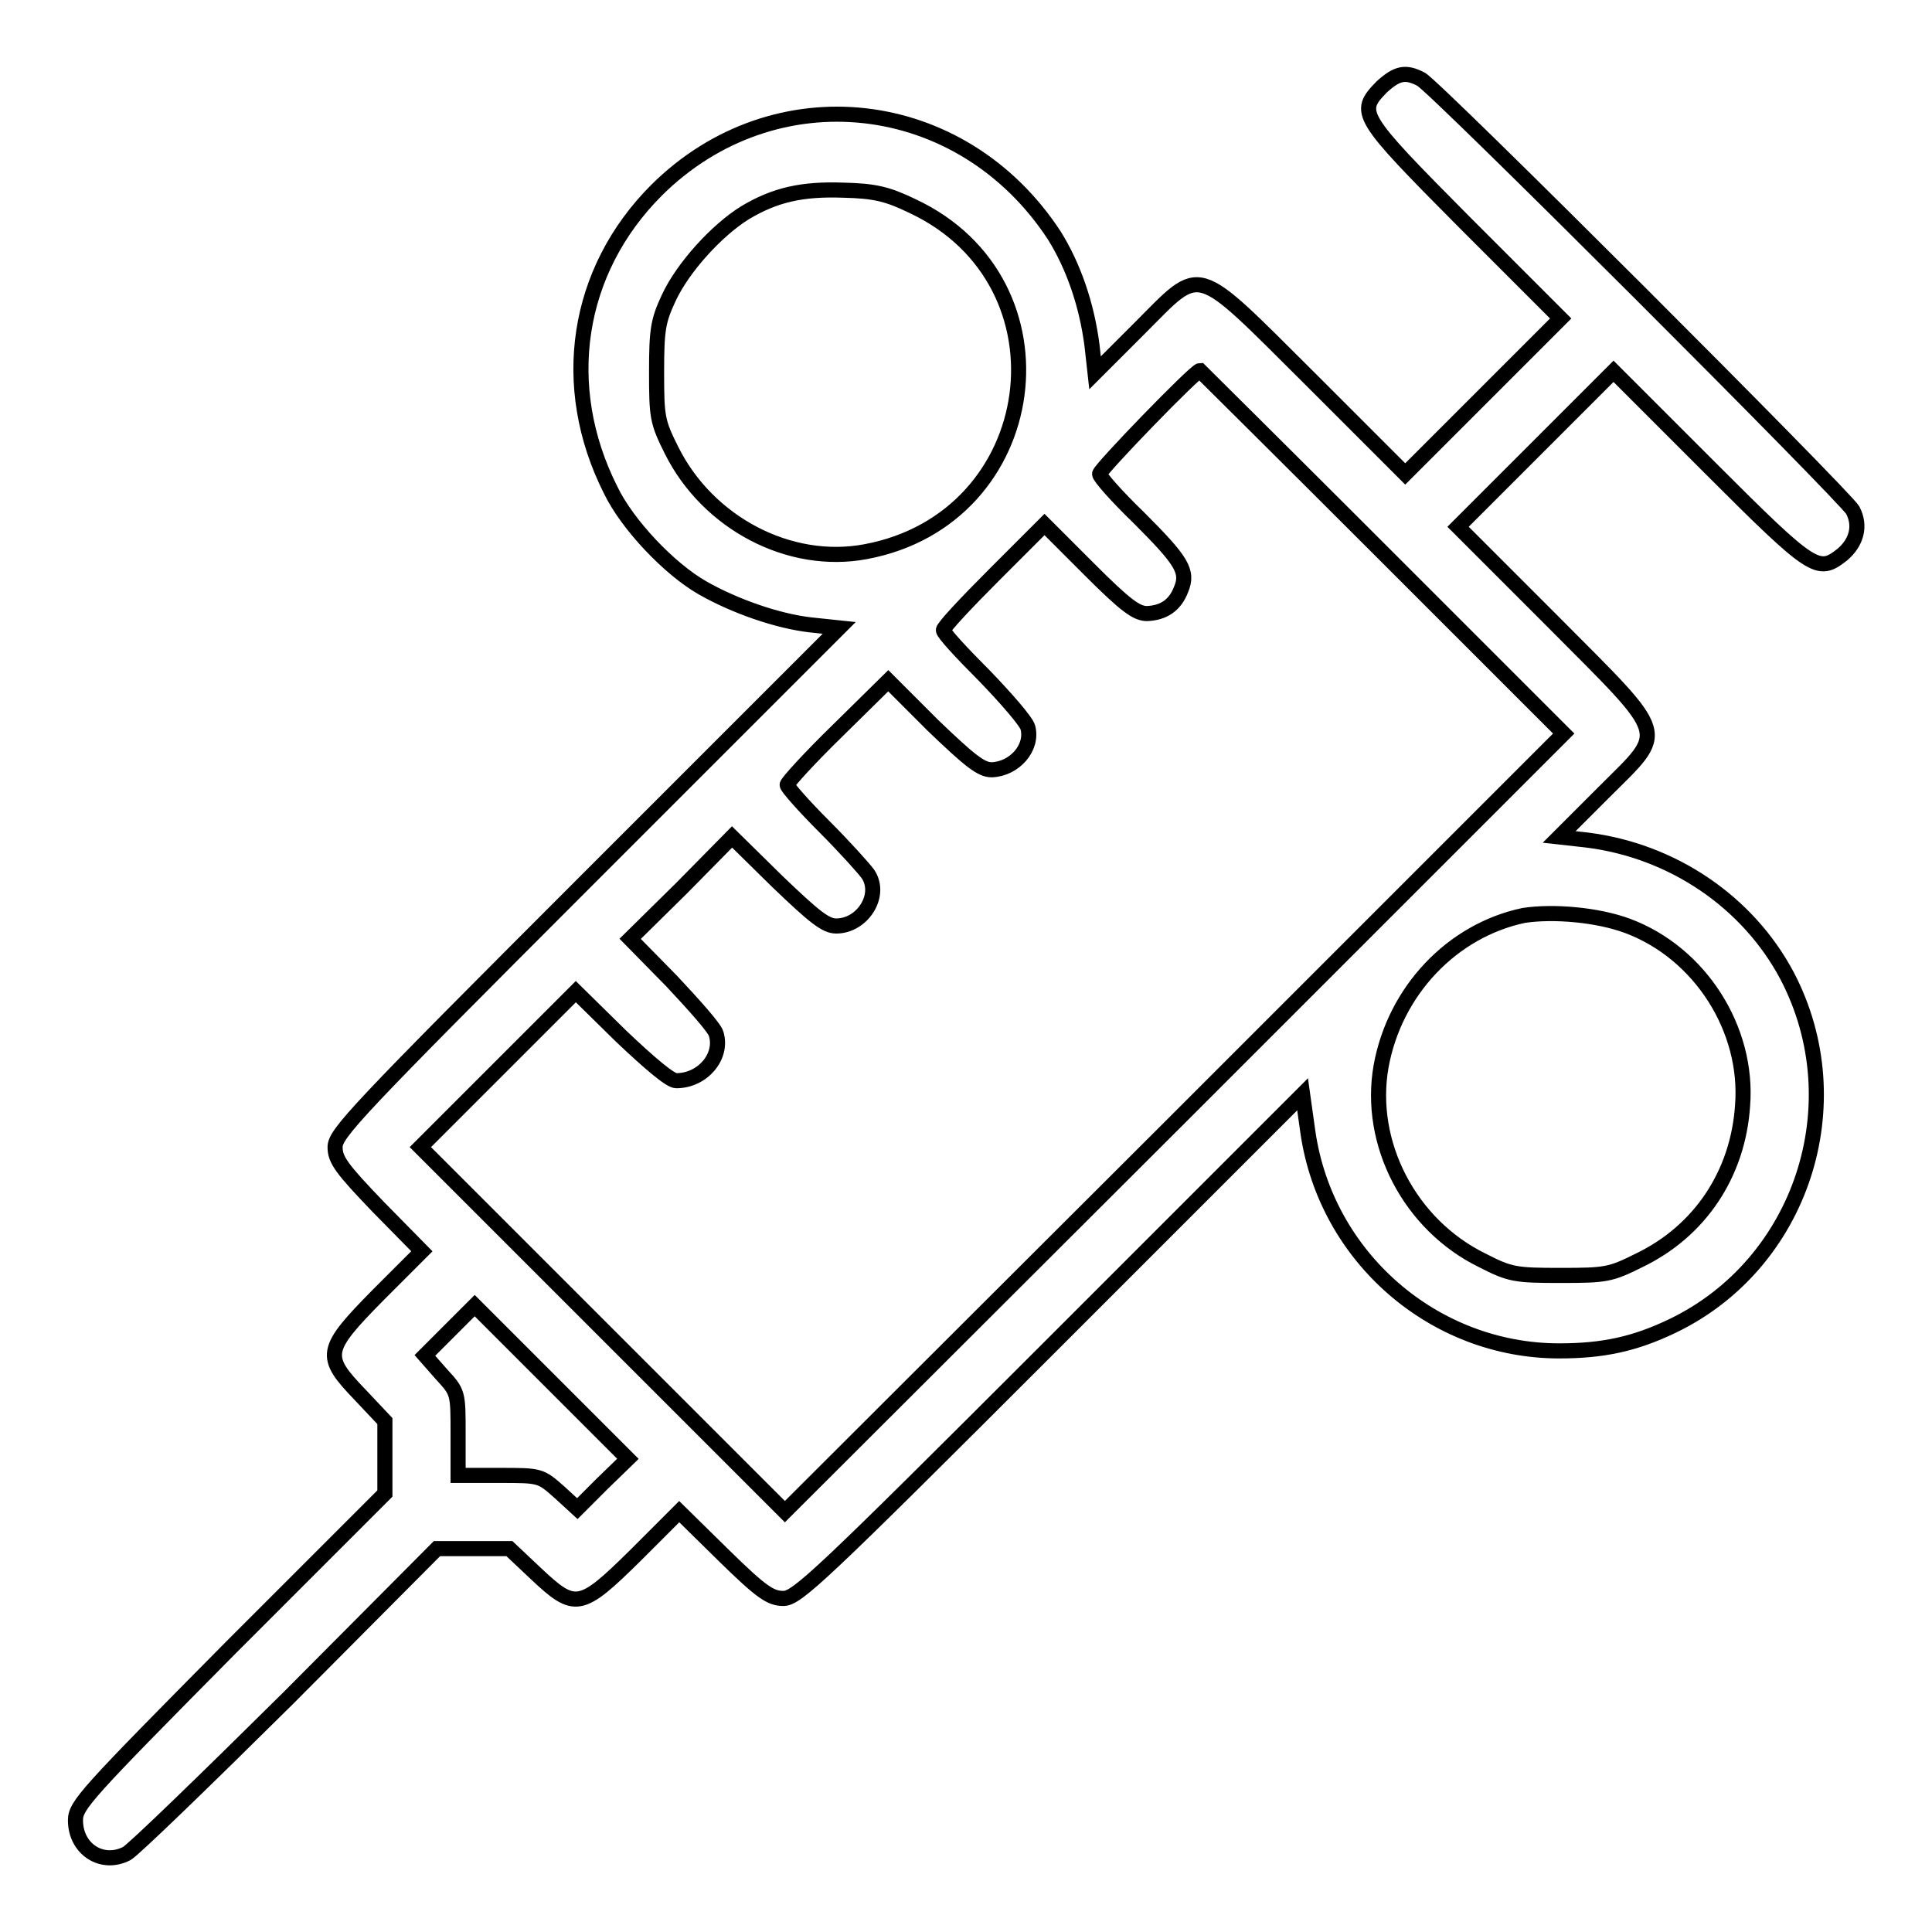
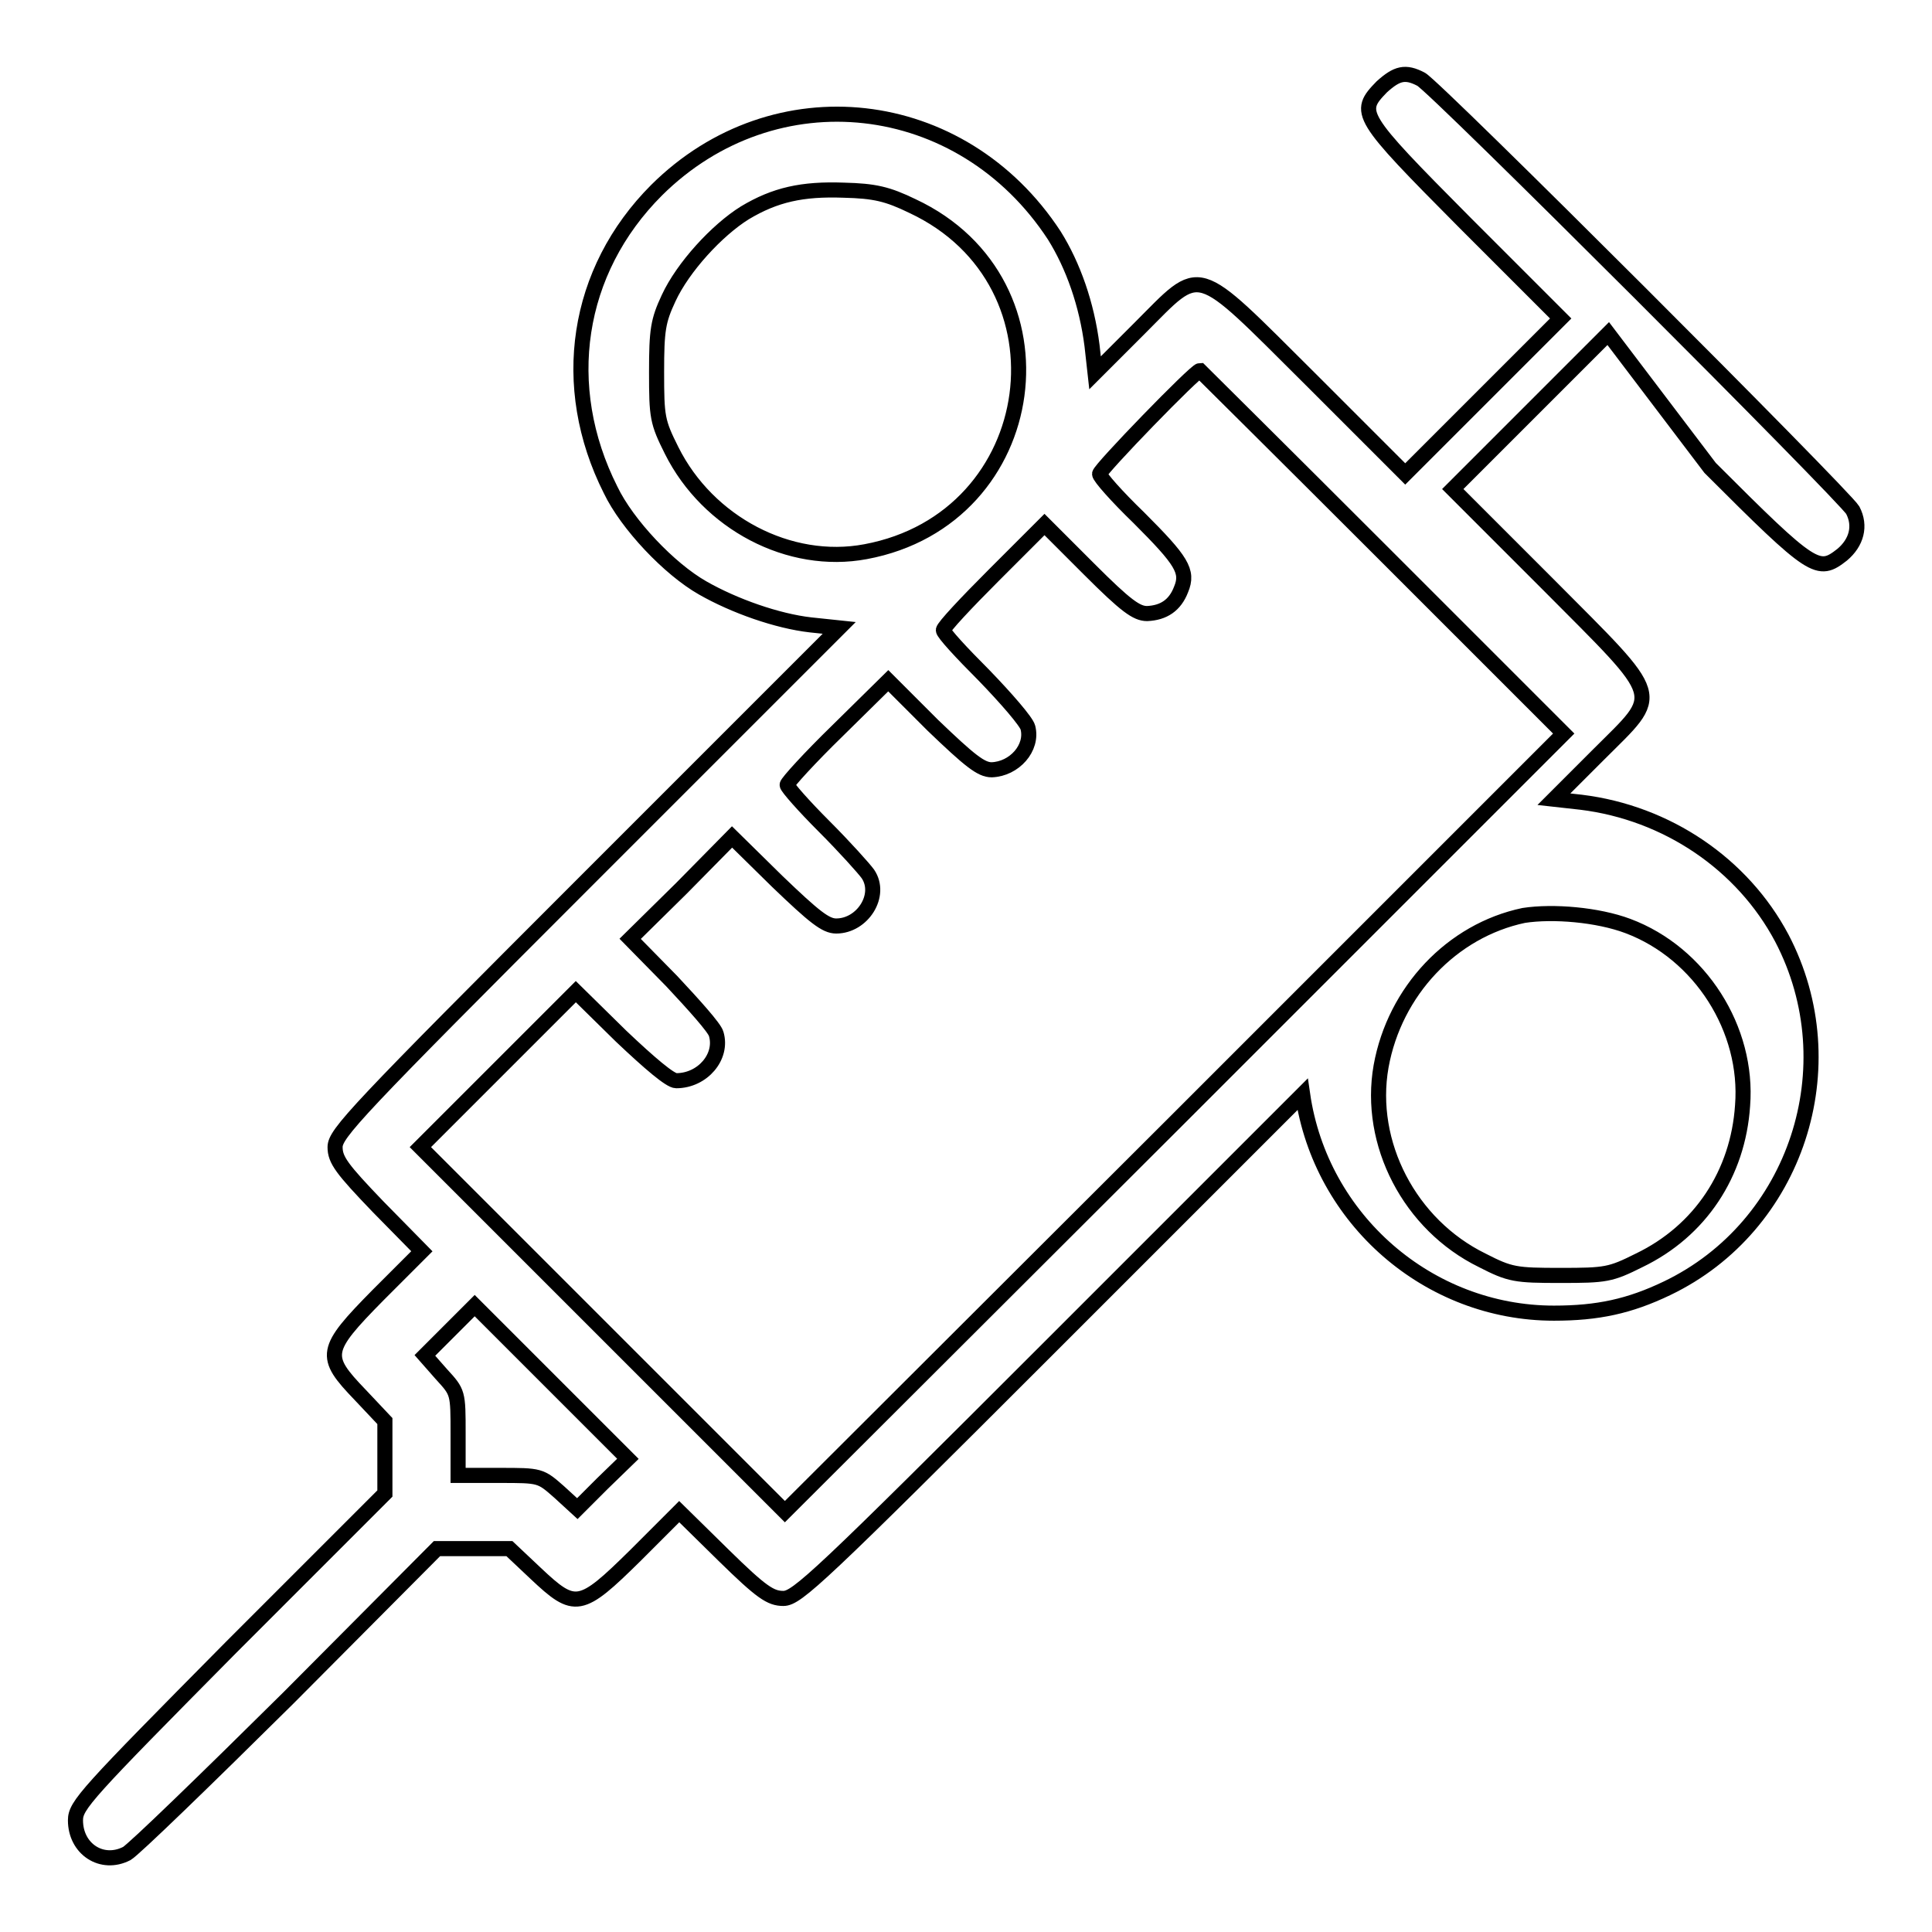
<svg xmlns="http://www.w3.org/2000/svg" version="1.1" x="0px" y="0px" viewBox="0 0 256 256" enable-background="new 0 0 256 256" xml:space="preserve">
  <g>
    <g>
      <g>
-         <path stroke-width="2" fill-opacity="0" stroke="#000000" d="M183.1,11.5c-3.3,3.4-3.1,3.8,11,18l12.7,12.7l-10.3,10.3l-10.3,10.3l-12.6-12.6C158,34.7,159.4,35.1,151,43.5l-5.9,5.9l-0.4-3.6c-0.7-5.5-2.5-10.6-5-14.6c-12.3-18.8-37.1-21.5-52.7-6c-10.7,10.7-13,26-6.1,39.7c2.2,4.6,7.8,10.5,12.2,13c4.2,2.4,9.9,4.4,14.3,4.9l3.8,0.4l-33.4,33.4c-30.7,30.7-33.4,33.6-33.4,35.4c0,1.7,0.9,2.9,5.7,7.9l5.8,5.9l-5.8,5.8c-7.2,7.3-7.3,8.1-2.4,13.2l3.3,3.5v4.8v4.8l-20.4,20.4C11.4,237.7,10,239.2,10,241.2c0,3.8,3.5,6.1,6.8,4.4c0.9-0.5,10.5-9.8,21.4-20.6l19.7-19.8h4.8h4.8l3.5,3.3c5.2,4.9,5.9,4.8,13.2-2.4l5.8-5.8l5.9,5.8c5,4.9,6.2,5.7,7.9,5.7c1.8,0,4.8-2.8,35.4-33.4l33.4-33.4l0.7,5c2.4,16.6,16.7,29,33.3,29c5.8,0,10-0.9,15-3.3c17.1-8.2,24.1-29.4,15.2-46.4c-5.2-9.8-15.2-16.6-26.6-18l-3.6-0.4l5.9-5.9c8.4-8.4,8.8-7-6.7-22.6l-12.6-12.6l10.3-10.3l10.3-10.3L226.6,62c13.7,13.7,14.3,14,17.5,11.5c1.9-1.6,2.5-3.8,1.4-5.9c-1.1-1.9-55.3-56.1-57.2-57.1C186.2,9.4,185.1,9.7,183.1,11.5z M120.9,27.3c21.6,10.1,17.4,41.4-6.2,45.8c-10.1,1.9-20.9-3.8-25.7-13.4c-1.9-3.8-2-4.4-2-10.4c0-5.6,0.2-6.8,1.6-9.8c1.9-4.1,6.4-9,10.1-11.3c4-2.4,7.6-3.2,13.1-3C115.9,25.3,117.6,25.7,120.9,27.3z M183.2,73.2l24,24l-51.6,51.6L104,200.3l-24.1-24.1l-24.2-24.2l10.3-10.3l10.3-10.3l6,5.9c3.8,3.6,6.5,5.9,7.3,5.9c3.5,0,6.2-3.2,5.3-6.2c-0.2-0.8-3-3.9-5.9-7l-5.5-5.6l6.8-6.7l6.7-6.8l6,5.9c4.9,4.7,6.4,5.9,7.8,5.9c3.5,0,6.1-4.1,4.2-6.9c-0.5-0.7-3.1-3.6-5.8-6.3c-2.7-2.7-4.9-5.2-4.9-5.5c0-0.3,3-3.6,6.7-7.2l6.7-6.6l5.9,5.9c4.9,4.7,6.4,5.9,7.8,5.9c3-0.1,5.5-2.9,4.8-5.6c-0.2-0.8-2.9-3.9-5.8-6.9c-3-3-5.4-5.6-5.4-6s3-3.6,6.7-7.3l6.7-6.7l5.9,5.9c4.9,4.9,6.3,5.9,7.7,5.9c2.2-0.1,3.7-1.1,4.5-3.2c1-2.4,0.1-3.8-5.6-9.5c-2.9-2.8-5.2-5.4-5.2-5.8c0-0.6,12.7-13.7,13.3-13.7C159.1,49.2,170,60,183.2,73.2z M215.7,122.7c9.6,3.6,16,13.7,15.2,23.8c-0.6,9-5.6,16.6-13.7,20.5c-3.8,1.9-4.4,2-10.4,2c-6,0-6.7-0.1-10.4-2c-9.6-4.7-15.2-15.5-13.4-25.7c1.8-10,9.4-18,18.9-20C205.8,120.7,211.7,121.2,215.7,122.7z M79.8,196.6l-3.3,3.3l-2.4-2.2c-2.5-2.2-2.5-2.2-7.9-2.2h-5.5V190c0-5.5,0-5.5-2.2-7.9l-2.2-2.5l3.3-3.3l3.3-3.3l10.1,10.1l10.2,10.2L79.8,196.6z" />
+         <path stroke-width="2" fill-opacity="0" stroke="#000000" d="M183.1,11.5c-3.3,3.4-3.1,3.8,11,18l12.7,12.7l-10.3,10.3l-10.3,10.3l-12.6-12.6C158,34.7,159.4,35.1,151,43.5l-5.9,5.9l-0.4-3.6c-0.7-5.5-2.5-10.6-5-14.6c-12.3-18.8-37.1-21.5-52.7-6c-10.7,10.7-13,26-6.1,39.7c2.2,4.6,7.8,10.5,12.2,13c4.2,2.4,9.9,4.4,14.3,4.9l3.8,0.4l-33.4,33.4c-30.7,30.7-33.4,33.6-33.4,35.4c0,1.7,0.9,2.9,5.7,7.9l5.8,5.9l-5.8,5.8c-7.2,7.3-7.3,8.1-2.4,13.2l3.3,3.5v4.8v4.8l-20.4,20.4C11.4,237.7,10,239.2,10,241.2c0,3.8,3.5,6.1,6.8,4.4c0.9-0.5,10.5-9.8,21.4-20.6l19.7-19.8h4.8h4.8l3.5,3.3c5.2,4.9,5.9,4.8,13.2-2.4l5.8-5.8l5.9,5.8c5,4.9,6.2,5.7,7.9,5.7c1.8,0,4.8-2.8,35.4-33.4l33.4-33.4c2.4,16.6,16.7,29,33.3,29c5.8,0,10-0.9,15-3.3c17.1-8.2,24.1-29.4,15.2-46.4c-5.2-9.8-15.2-16.6-26.6-18l-3.6-0.4l5.9-5.9c8.4-8.4,8.8-7-6.7-22.6l-12.6-12.6l10.3-10.3l10.3-10.3L226.6,62c13.7,13.7,14.3,14,17.5,11.5c1.9-1.6,2.5-3.8,1.4-5.9c-1.1-1.9-55.3-56.1-57.2-57.1C186.2,9.4,185.1,9.7,183.1,11.5z M120.9,27.3c21.6,10.1,17.4,41.4-6.2,45.8c-10.1,1.9-20.9-3.8-25.7-13.4c-1.9-3.8-2-4.4-2-10.4c0-5.6,0.2-6.8,1.6-9.8c1.9-4.1,6.4-9,10.1-11.3c4-2.4,7.6-3.2,13.1-3C115.9,25.3,117.6,25.7,120.9,27.3z M183.2,73.2l24,24l-51.6,51.6L104,200.3l-24.1-24.1l-24.2-24.2l10.3-10.3l10.3-10.3l6,5.9c3.8,3.6,6.5,5.9,7.3,5.9c3.5,0,6.2-3.2,5.3-6.2c-0.2-0.8-3-3.9-5.9-7l-5.5-5.6l6.8-6.7l6.7-6.8l6,5.9c4.9,4.7,6.4,5.9,7.8,5.9c3.5,0,6.1-4.1,4.2-6.9c-0.5-0.7-3.1-3.6-5.8-6.3c-2.7-2.7-4.9-5.2-4.9-5.5c0-0.3,3-3.6,6.7-7.2l6.7-6.6l5.9,5.9c4.9,4.7,6.4,5.9,7.8,5.9c3-0.1,5.5-2.9,4.8-5.6c-0.2-0.8-2.9-3.9-5.8-6.9c-3-3-5.4-5.6-5.4-6s3-3.6,6.7-7.3l6.7-6.7l5.9,5.9c4.9,4.9,6.3,5.9,7.7,5.9c2.2-0.1,3.7-1.1,4.5-3.2c1-2.4,0.1-3.8-5.6-9.5c-2.9-2.8-5.2-5.4-5.2-5.8c0-0.6,12.7-13.7,13.3-13.7C159.1,49.2,170,60,183.2,73.2z M215.7,122.7c9.6,3.6,16,13.7,15.2,23.8c-0.6,9-5.6,16.6-13.7,20.5c-3.8,1.9-4.4,2-10.4,2c-6,0-6.7-0.1-10.4-2c-9.6-4.7-15.2-15.5-13.4-25.7c1.8-10,9.4-18,18.9-20C205.8,120.7,211.7,121.2,215.7,122.7z M79.8,196.6l-3.3,3.3l-2.4-2.2c-2.5-2.2-2.5-2.2-7.9-2.2h-5.5V190c0-5.5,0-5.5-2.2-7.9l-2.2-2.5l3.3-3.3l3.3-3.3l10.1,10.1l10.2,10.2L79.8,196.6z" />
      </g>
    </g>
  </g>
</svg>